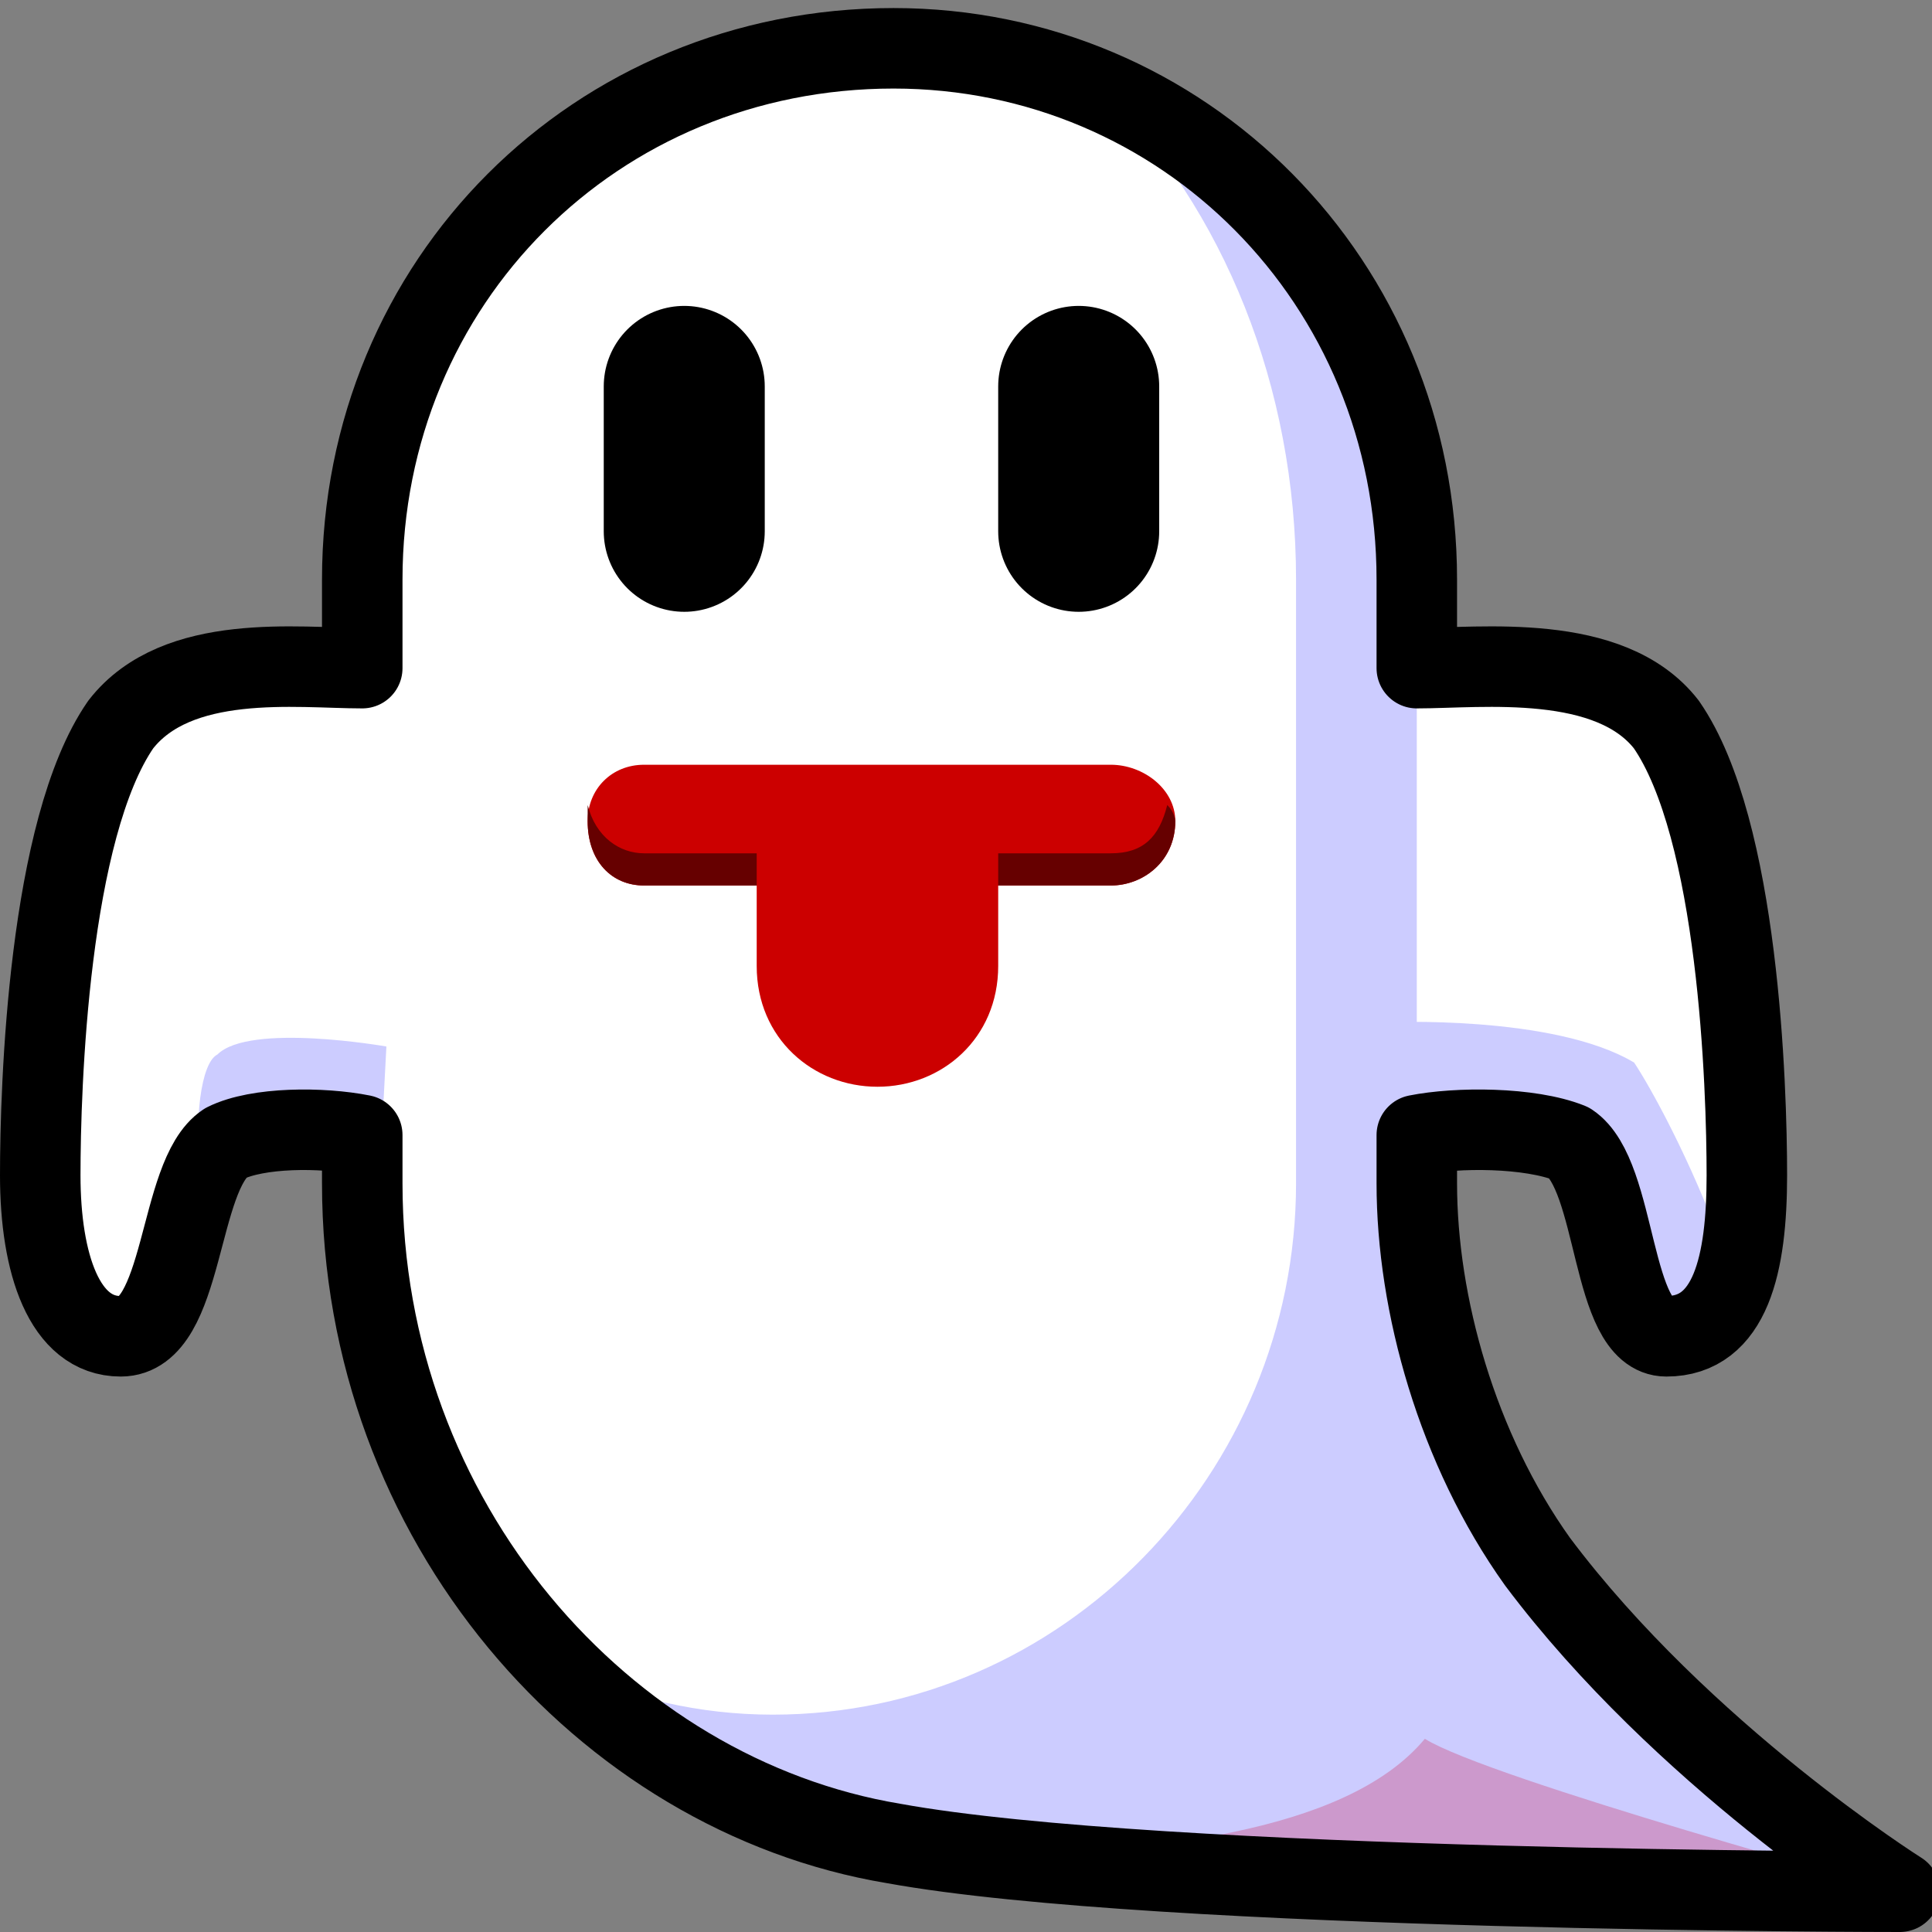
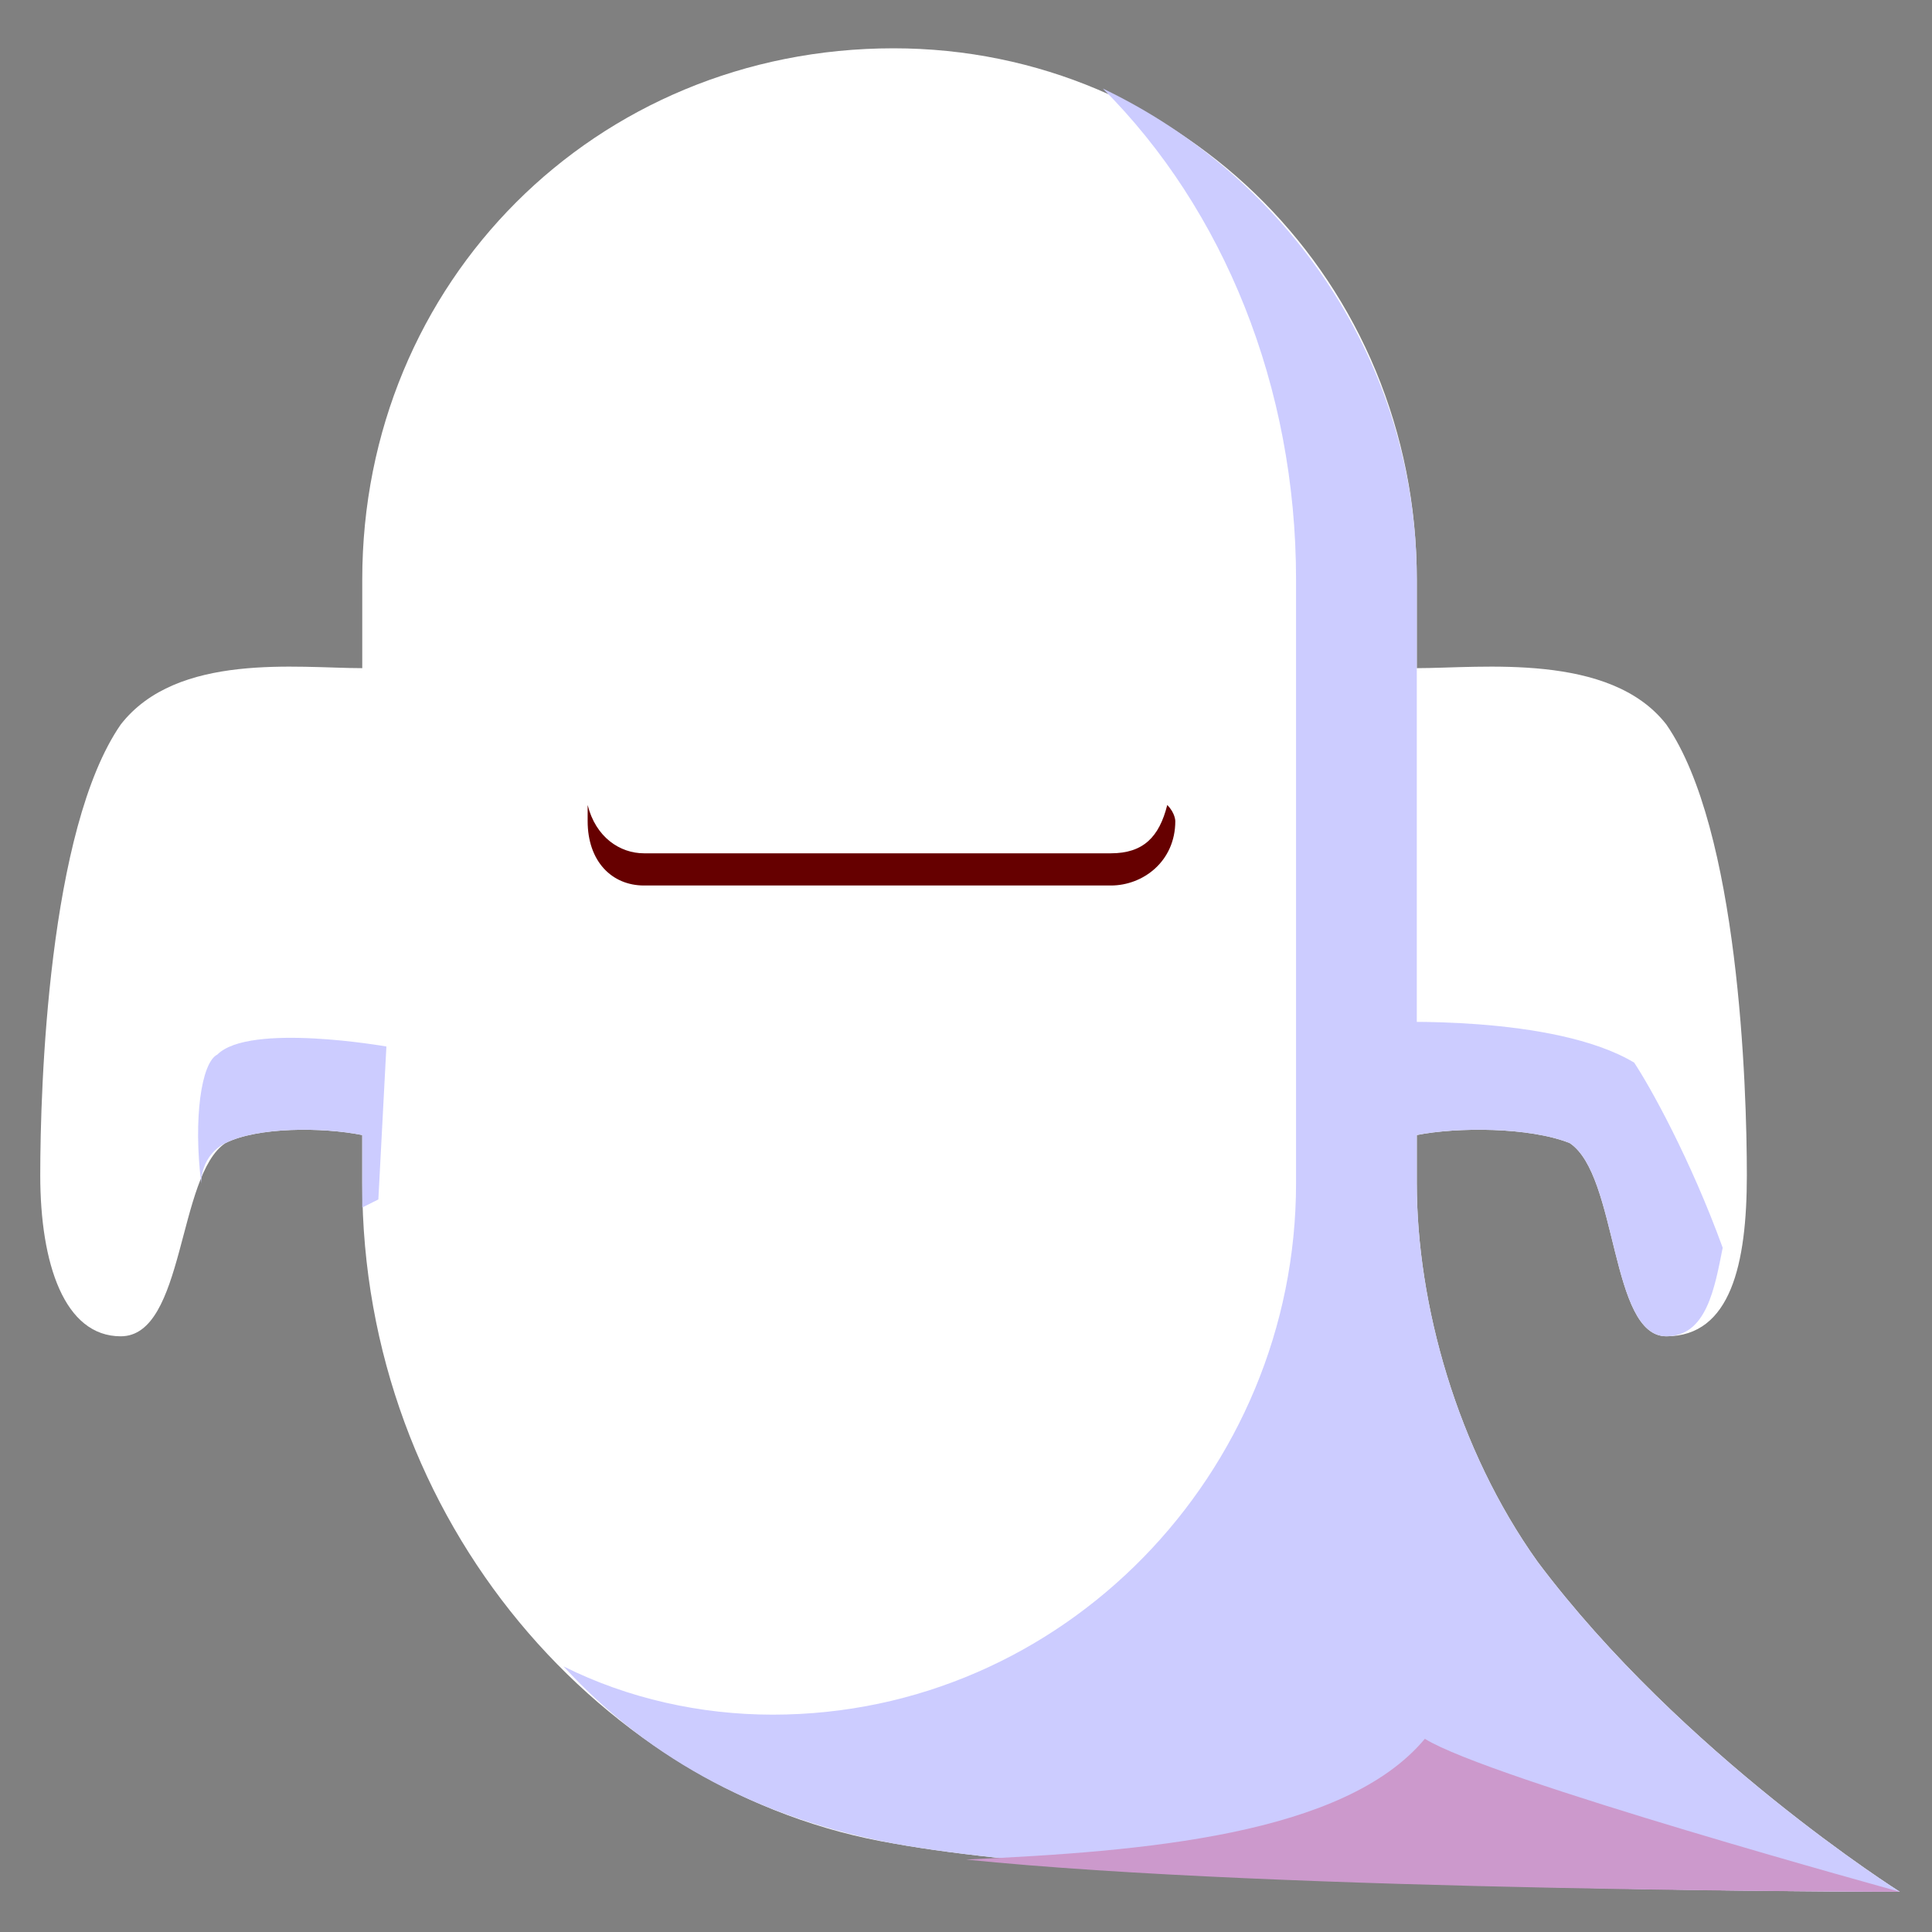
<svg xmlns="http://www.w3.org/2000/svg" height="24" width="24">
  <rect width="100%" height="100%" fill="#808080" stroke="none" />
  <g transform="matrix(1,0,0,-1,-264,408)" id="KDDI_D_">
    <path d="M283.1 388.6c-1 1.4-1.5 3.2-1.5 4.7v.6c.5.1 1.4.1 1.9-.1.6-.4.5-2.4 1.2-2.4.8 0 1 .9 1 2s-.1 4.3-1 5.6c-.7.9-2.3.7-3.1.7v1.1c0 3.7-2.9 6.6-6.5 6.6-3.7 0-6.6-2.9-6.6-6.6v-1.1c-.8 0-2.3.2-3-.7-.9-1.3-1-4.5-1-5.6 0-1.1.3-2 1-2 .8 0 .7 2 1.3 2.4.4.2 1.2.2 1.7.1v-.6c0-4.2 3-7.6 6.6-8.2 3.3-.6 12.5-.6 12.5-.6s-2.7 1.7-4.5 4.1z" fill="#fff" />
    <path d="M287.6 384.5s-2.7 1.7-4.5 4.1c-1 1.4-1.5 3.2-1.5 4.7v7.5c0 2.7-1.6 5-3.9 6.1 1.5-1.5 2.4-3.7 2.4-6.1v-7.5c0-3.6-2.9-6.6-6.5-6.6-.9 0-1.8.2-2.6.6 1.1-1.2 2.5-1.9 4.1-2.2 3.3-.6 12.5-.6 12.5-.6z" fill="#ccf" />
-     <path d="M278.6 397.8c0-.5-.4-.8-.8-.8H272c-.4 0-.7.3-.7.8 0 .4.3.7.7.7h5.8c.4 0 .8-.3.8-.7z" fill="#c00" />
    <path d="M277.8 397.4H272c-.3 0-.6.2-.7.6v-.2c0-.5.3-.8.7-.8h5.8c.4 0 .8.3.8.8 0 0 0 .1-.1.2-.1-.4-.3-.6-.7-.6z" fill="#600" />
-     <path d="M276.4 396c0-.9-.7-1.5-1.5-1.5s-1.5.6-1.5 1.5v1.5c0 .9 3 .9 3 0z" fill="#c00" />
    <path d="M276 384.9c3.9-.4 11.6-.4 11.6-.4s-5.1 1.4-5.9 1.9c-1-1.2-3.5-1.4-5.7-1.5z" fill="#c9c" />
    <path d="M281.6 393.9c.5.1 1.4.1 1.9-.1.6-.4.5-2.4 1.2-2.4.5 0 .6.6.7 1.1-.4 1.1-.9 2-1.1 2.3-1 .6-3.1.5-3.1.5zM268.8 395s-1.7.3-2.1-.1c-.2-.1-.3-.8-.2-1.6 0 .2.1.4.3.5.4.2 1.2.2 1.7.1v-.6-.3l.2.1z" fill="#ccf" />
-     <path d="M283.1 388.6c-1 1.4-1.5 3.2-1.5 4.7v.6c.5.1 1.4.1 1.9-.1.6-.4.5-2.4 1.2-2.4.8 0 1 .9 1 2s-.1 4.3-1 5.6c-.7.9-2.3.7-3.1.7v1.1c0 3.7-2.9 6.6-6.5 6.6-3.7 0-6.6-2.9-6.6-6.6v-1.1c-.8 0-2.3.2-3-.7-.9-1.3-1-4.5-1-5.6 0-1.1.3-2 1-2 .8 0 .7 2 1.3 2.4.4.2 1.2.2 1.7.1v-.6c0-4.2 3-7.6 6.6-8.2 3.3-.6 12.5-.6 12.5-.6s-2.7 1.7-4.5 4.1z" fill="none" stroke="#000" stroke-linejoin="round" />
-     <path d="M277.4 403.2v-1.8M272.5 403.2v-1.8" fill="none" stroke="#000" stroke-width="2" stroke-linecap="round" />
  </g>
</svg>